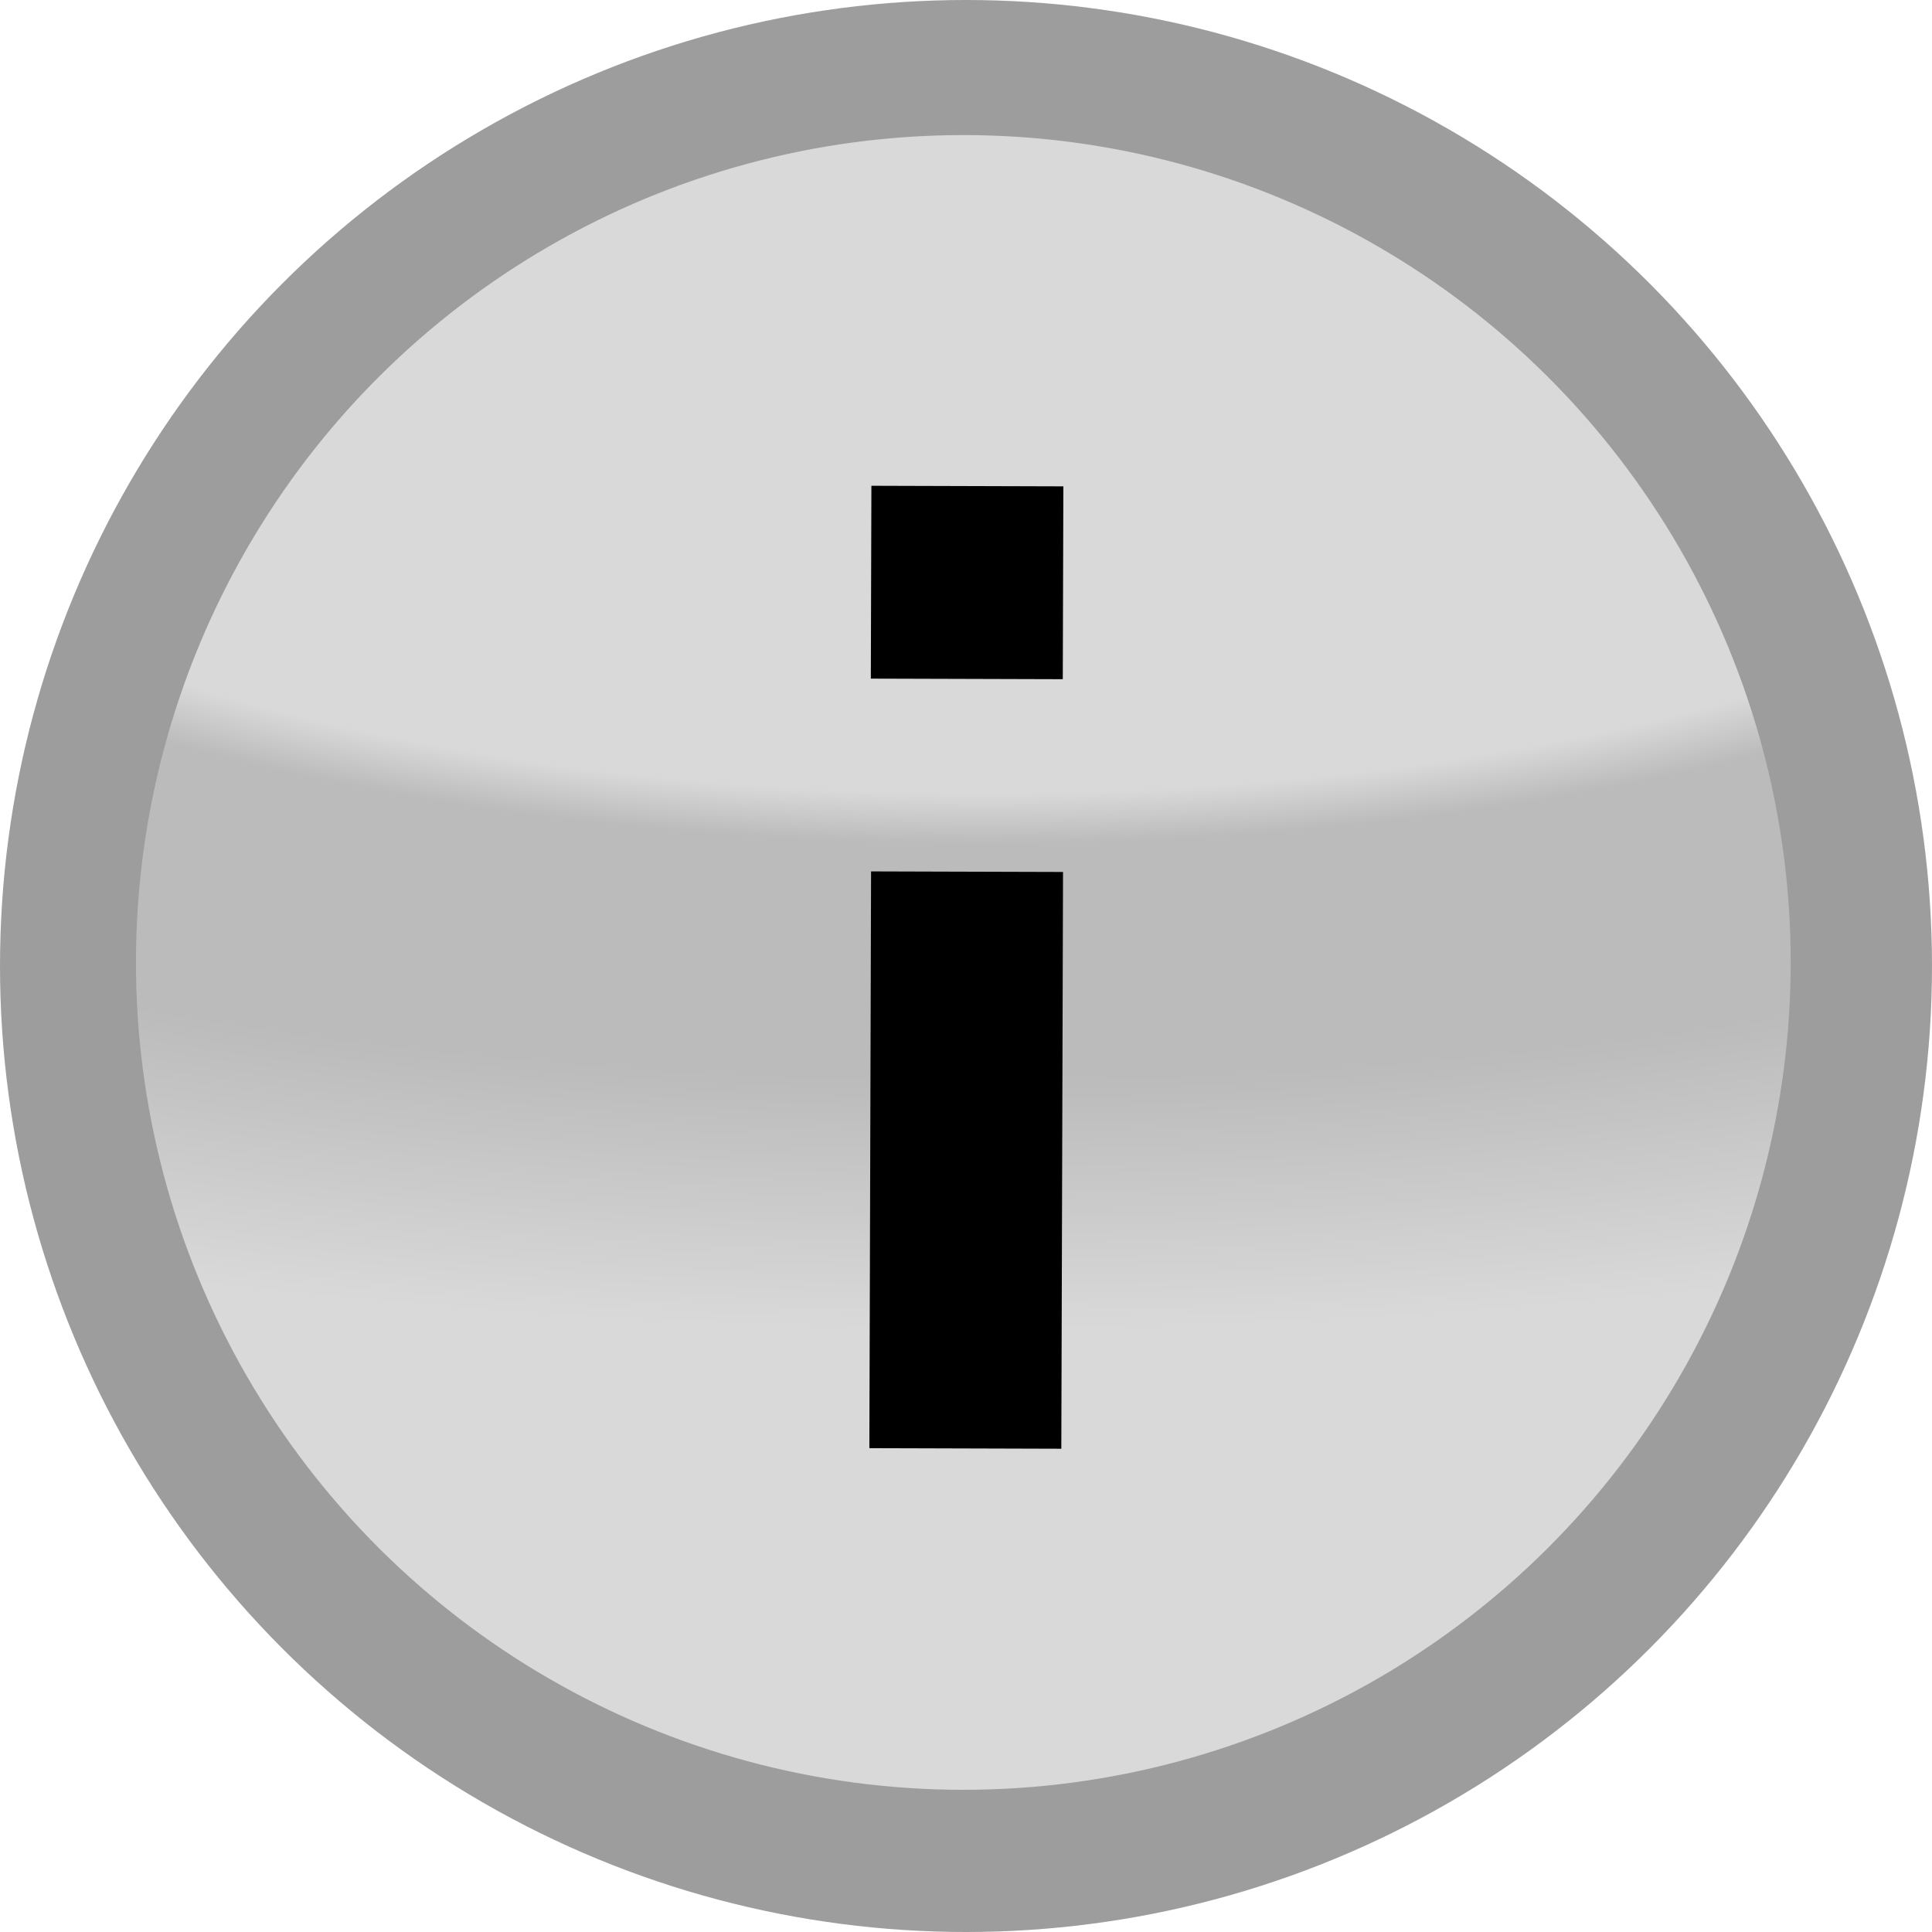
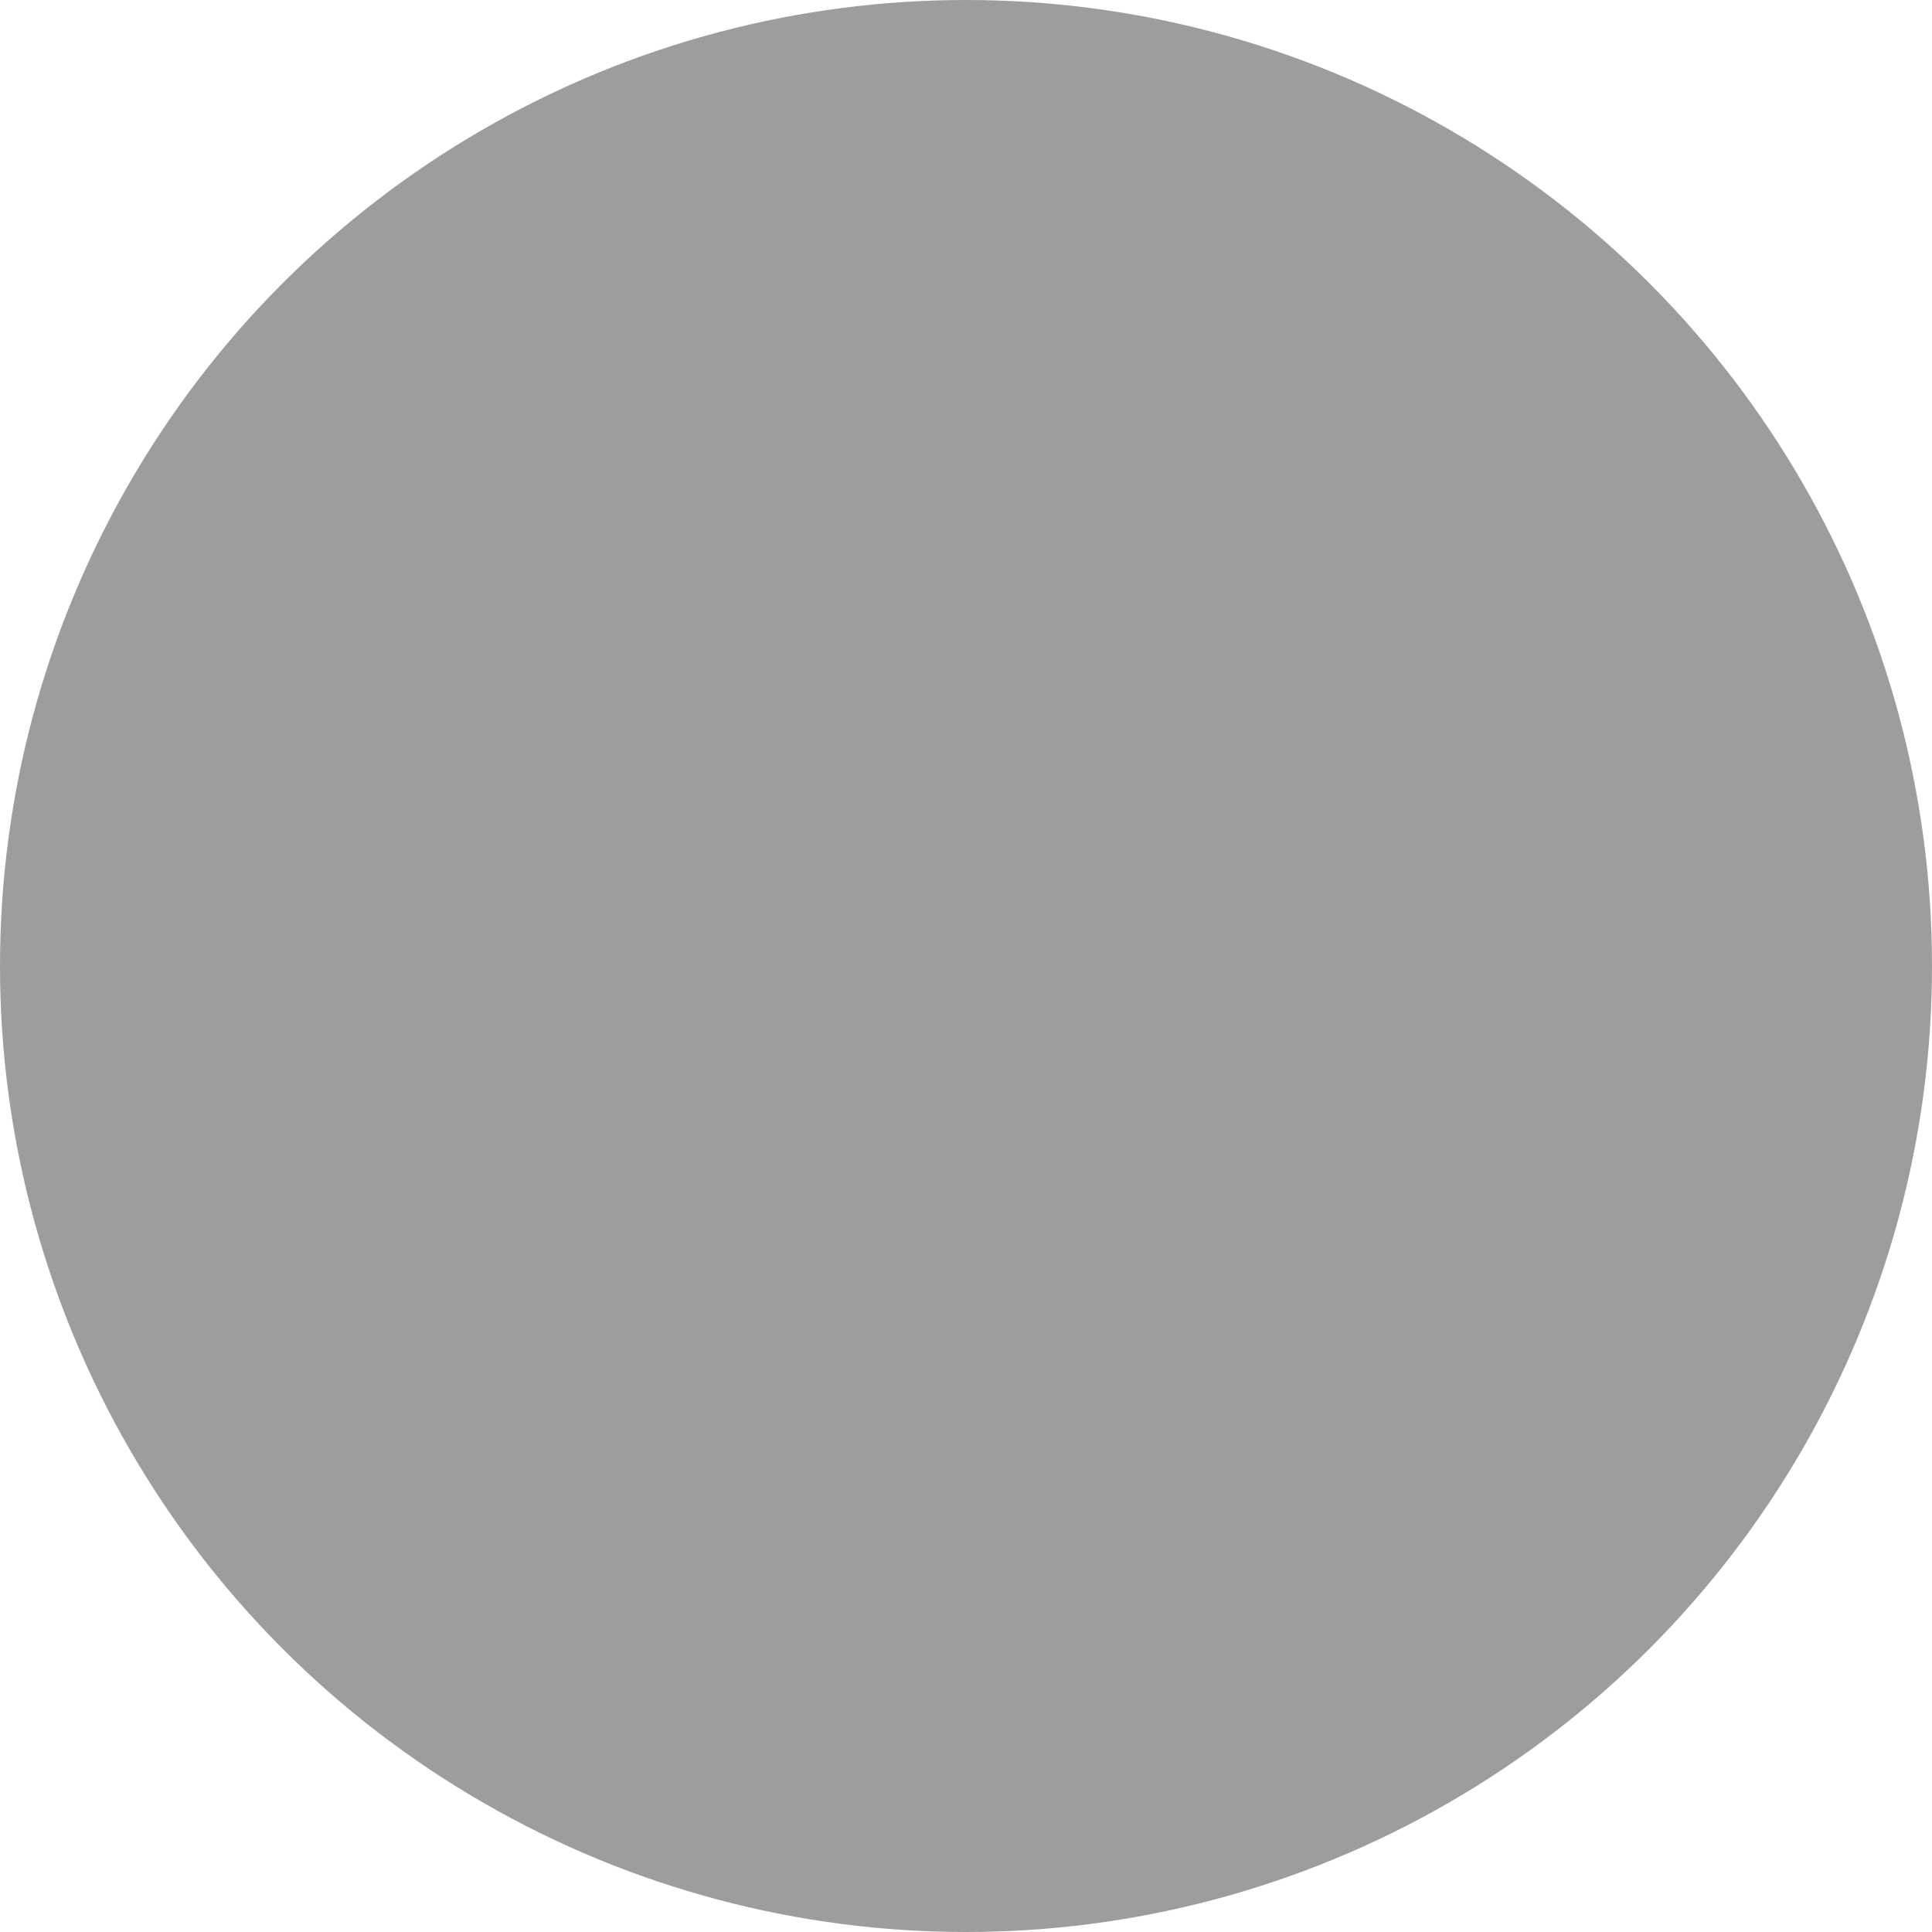
<svg xmlns="http://www.w3.org/2000/svg" viewBox="0 0 21.74 21.74">
  <defs>
    <style>.cls-1{fill:#9d9d9d;}.cls-2{fill:url(#New_Gradient_Swatch_3);}</style>
    <radialGradient id="New_Gradient_Swatch_3" cx="11.23" cy="2.9" r="30.03" gradientTransform="matrix(0, 1, -0.38, 0, 19.25, -0.11)" gradientUnits="userSpaceOnUse">
      <stop offset="0.47" stop-color="#d9d9d9" />
      <stop offset="0.52" stop-color="#bbb" />
      <stop offset="0.75" stop-color="#bbb" />
      <stop offset="1" stop-color="#d9d9d9" />
    </radialGradient>
  </defs>
  <title>info_1</title>
  <g id="Layer_2" data-name="Layer 2">
    <g id="icons">
      <circle class="cls-1" cx="10.87" cy="10.87" r="10.87" />
-       <circle class="cls-2" cx="10.88" cy="10.87" r="9.31" transform="matrix(0, -1, 1, 0, -0.03, 21.71)" />
-       <rect x="7.62" y="11.97" width="6.49" height="2.16" transform="translate(-2.21 23.88) rotate(-89.83)" />
-       <rect x="9.8" y="5.47" width="2.17" height="2.16" transform="translate(4.3 17.42) rotate(-89.83)" />
    </g>
  </g>
</svg>